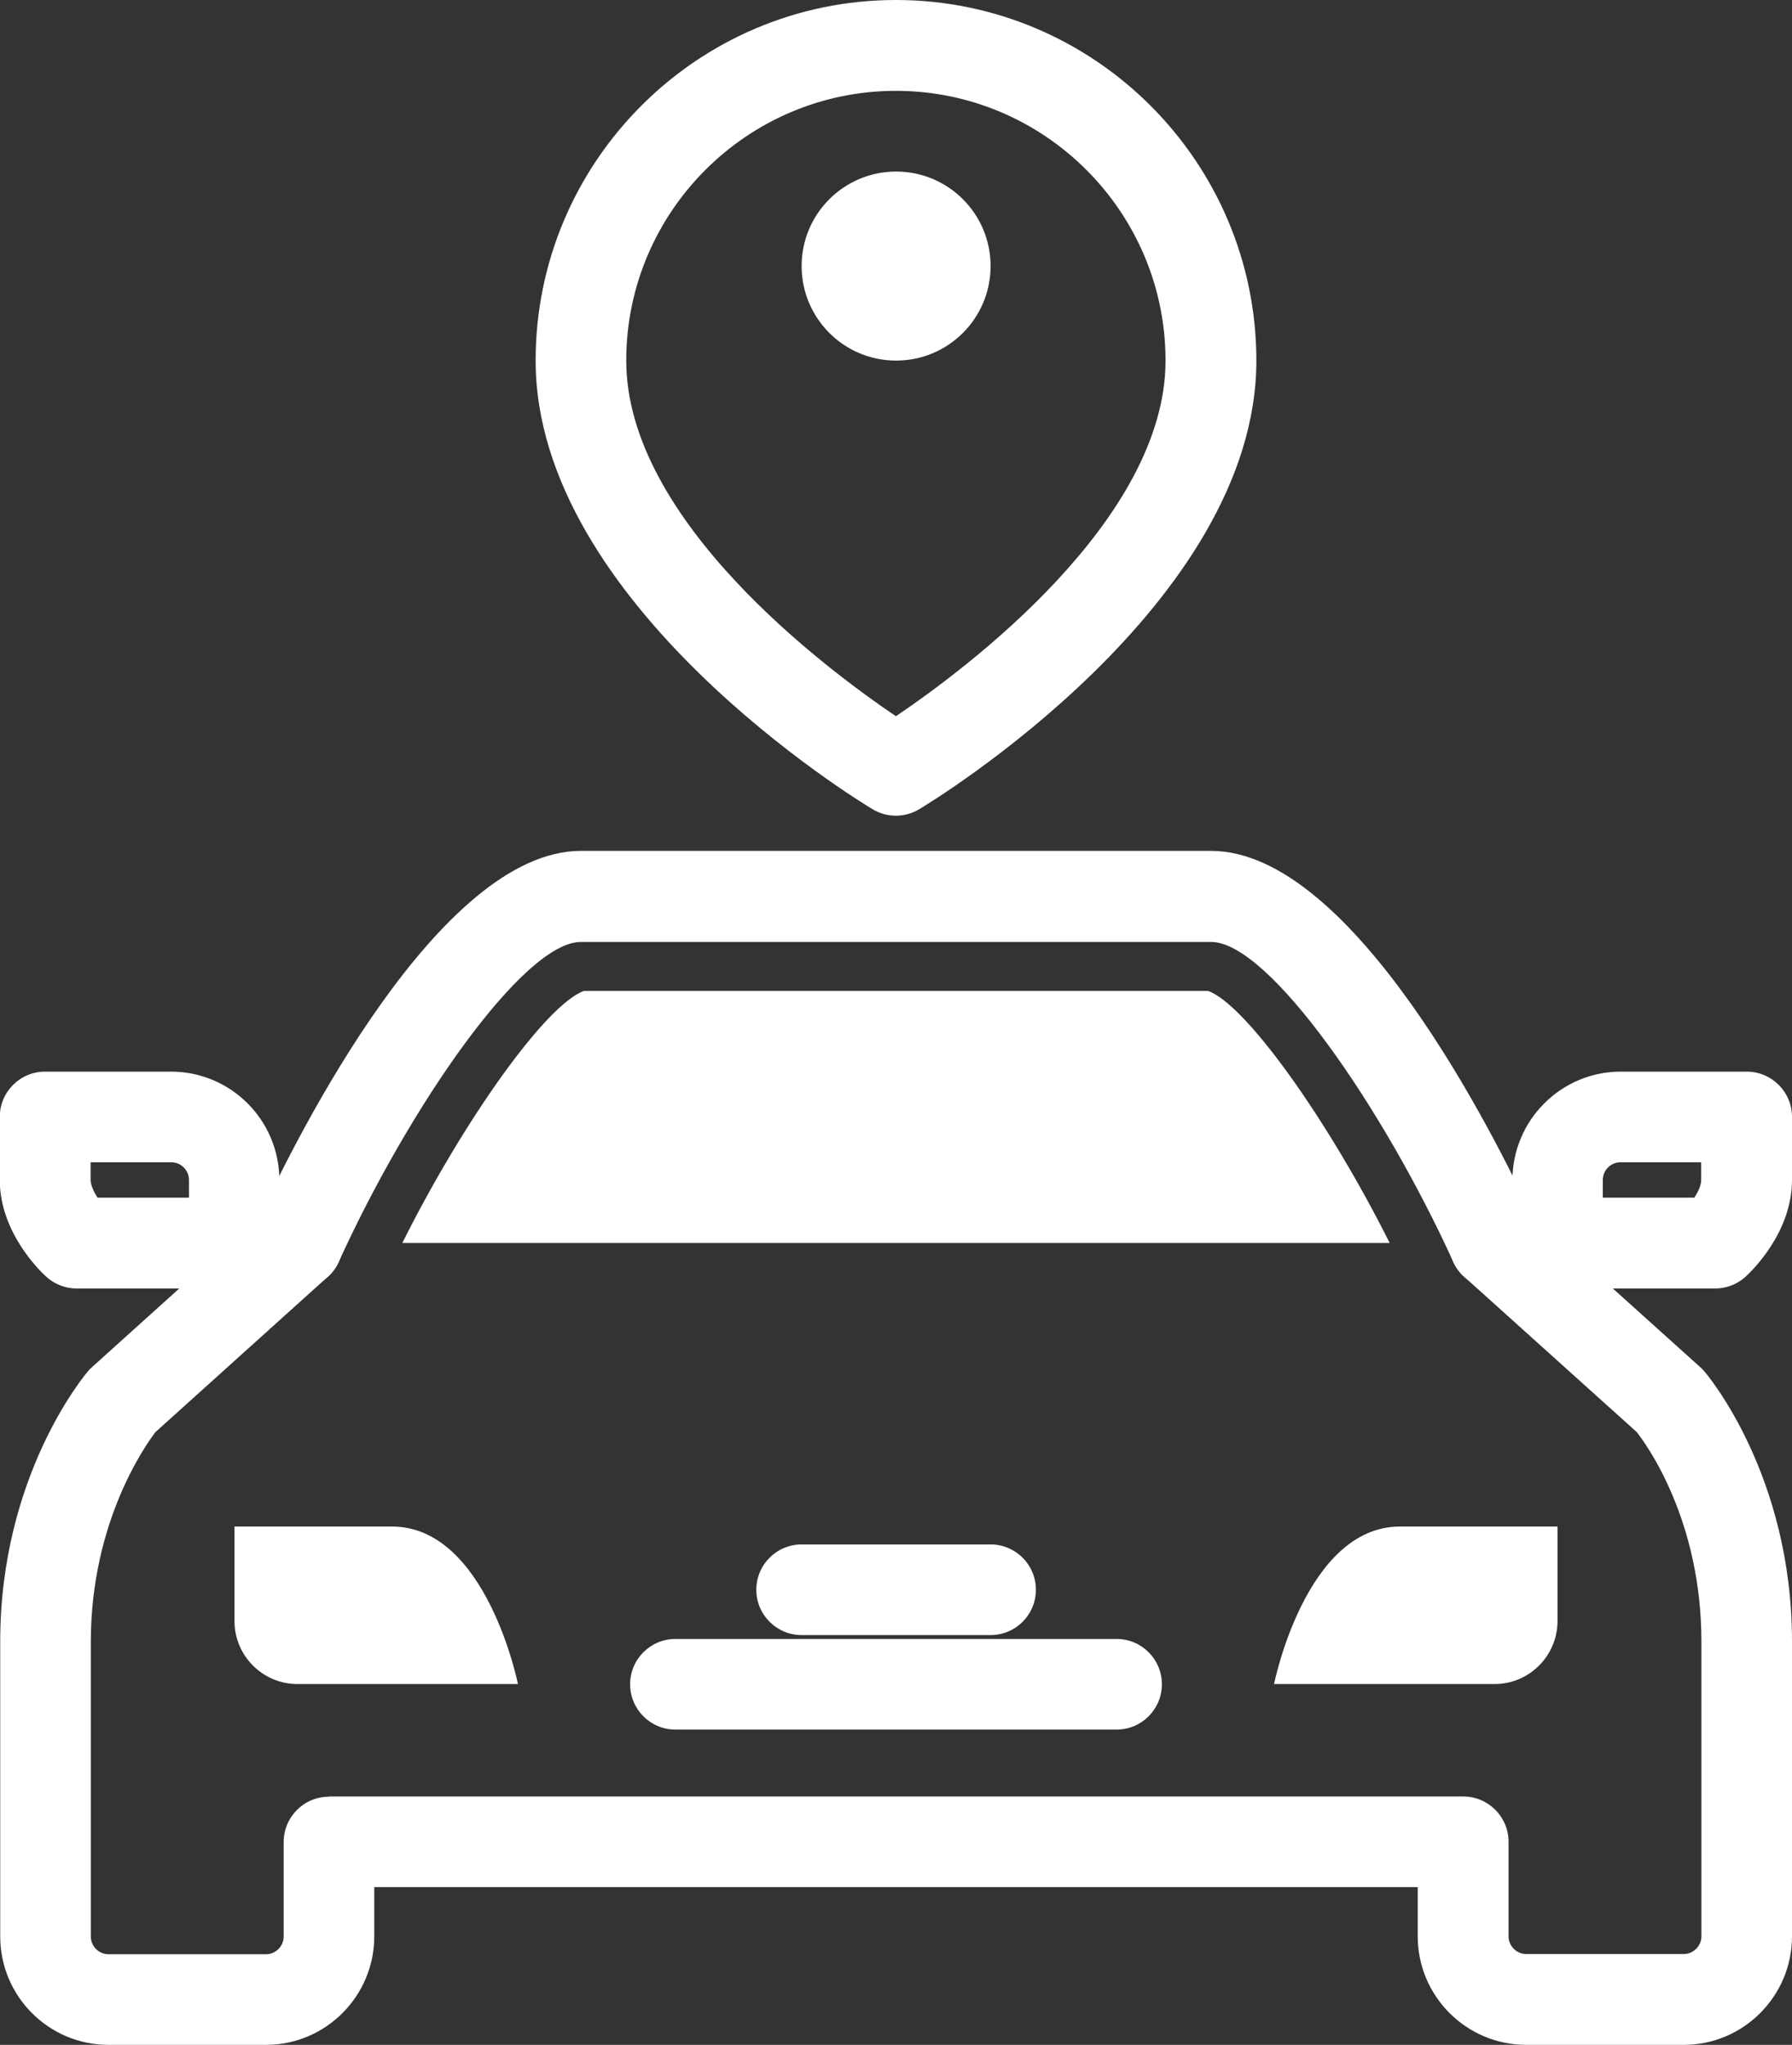
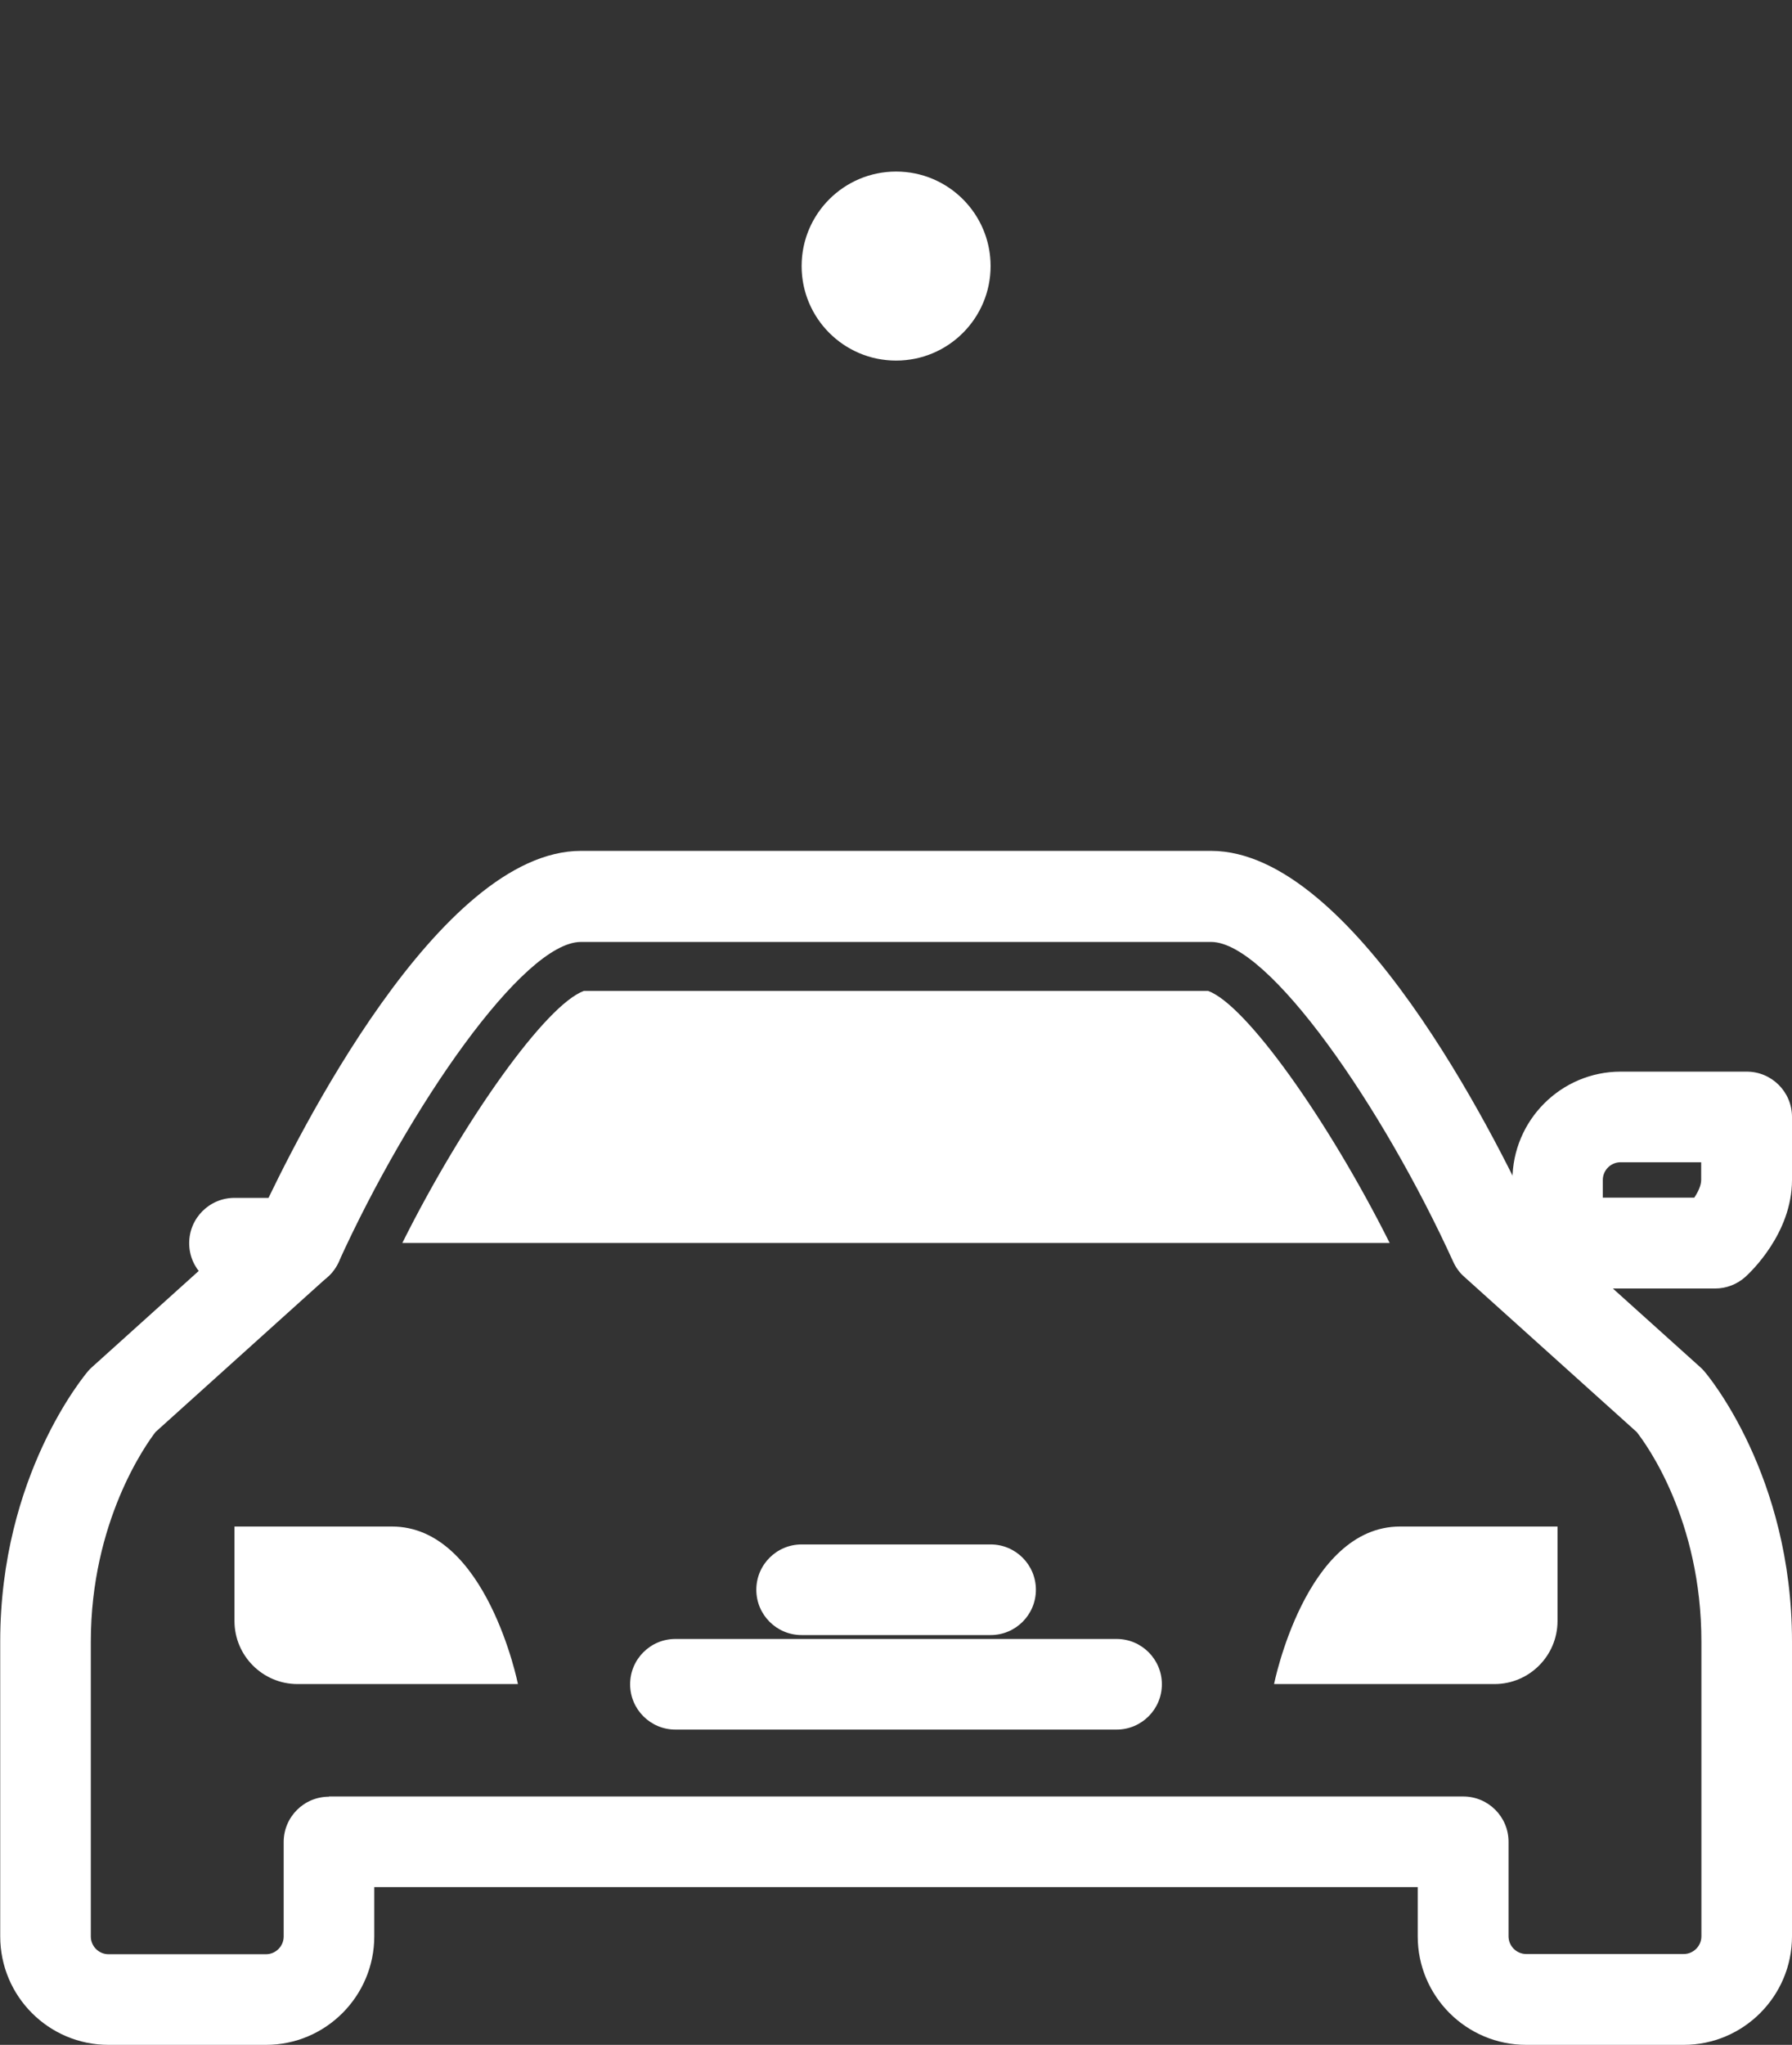
<svg xmlns="http://www.w3.org/2000/svg" id="Capa_2" data-name="Capa 2" viewBox="0 0 83.07 94.76">
  <rect x="0" y="0" width="83.07" height="94.76" fill="#333333" stroke="none" />
  <defs>
    <style>      .cls-1 {        fill: #fff;        stroke-width: 0px;      }    </style>
  </defs>
  <g id="Contenido">
    <g>
      <g>
-         <path class="cls-1" d="m72.2,59.71h-2.92c-1.16,0-2.1-.94-2.1-2.1s.94-2.1,2.1-2.1h2.92c1.16,0,2.1.94,2.1,2.1s-.94,2.1-2.1,2.1Z" />
        <path class="cls-1" d="m79.51,59.71h-7.3c-1.16,0-2.1-.94-2.1-2.1v-2.92c0-2.77,2.25-5.03,5.02-5.03h5.84c1.16,0,2.1.94,2.1,2.1v2.92c0,2.48-1.94,4.29-2.16,4.49-.39.35-.89.54-1.4.54Zm-5.2-4.21h4.23c.18-.27.32-.57.32-.82v-.82h-3.74c-.45,0-.82.37-.82.82v.82Z" />
-         <path class="cls-1" d="m10.87,59.71H3.56c-.52,0-1.02-.19-1.41-.54-.22-.2-2.16-2.01-2.16-4.49v-2.92c0-1.16.94-2.1,2.1-2.1h5.84c2.77,0,5.02,2.25,5.02,5.03v2.92c0,1.16-.94,2.1-2.1,2.1Zm-6.34-4.21h4.23v-.82c0-.45-.37-.82-.82-.82h-3.74v.82c0,.24.15.55.32.82Z" />
        <path class="cls-1" d="m69.28,70.74h-4.38c-4.38,0-5.84,7.3-5.84,7.3h10.22c1.61,0,2.92-1.31,2.92-2.92v-4.38h-2.92Z" />
        <path class="cls-1" d="m13.79,70.74h4.38c4.38,0,5.84,7.3,5.84,7.3h-10.22c-1.61,0-2.92-1.31-2.92-2.92v-4.38h2.92Z" />
        <path class="cls-1" d="m13.79,59.71h-2.92c-1.16,0-2.1-.94-2.1-2.1s.94-2.1,2.1-2.1h2.92c1.16,0,2.1.94,2.1,2.1s-.94,2.1-2.1,2.1Z" />
        <path class="cls-1" d="m51.76,80.15h-20.45c-1.16,0-2.1-.94-2.1-2.1s.94-2.1,2.1-2.1h20.45c1.16,0,2.1.94,2.1,2.1s-.94,2.1-2.1,2.1Z" />
        <path class="cls-1" d="m45.92,75.77h-8.76c-1.16,0-2.1-.94-2.1-2.1s.94-2.1,2.1-2.1h8.76c1.16,0,2.1.94,2.1,2.1s-.94,2.1-2.1,2.1Z" />
        <path class="cls-1" d="m78.05,94.76h-7.3c-2.77,0-5.03-2.25-5.03-5.03v-2.28H17.35v2.28c0,2.77-2.25,5.03-5.02,5.03h-7.3c-2.77,0-5.02-2.25-5.02-5.03v-13.66c0-7.7,3.92-12.35,4.08-12.54.06-.07.12-.13.19-.19l7.78-7.01c1.68-3.62,8.3-16.9,14.87-16.9h29.21c6.58,0,13.19,13.28,14.87,16.9l7.79,7.01c.07.06.13.12.19.19.17.19,4.08,4.84,4.08,12.54v13.66c0,2.77-2.25,5.03-5.02,5.03Zm-62.8-11.51h52.58c1.16,0,2.1.94,2.1,2.1v4.38c0,.45.37.82.82.82h7.3c.45,0,.82-.37.82-.82v-13.66c0-5.64-2.55-9.14-3-9.71l-7.99-7.19c-.22-.19-.39-.43-.51-.69-3.26-7.16-8.55-14.83-11.23-14.83h-29.21c-2.68,0-7.97,7.67-11.23,14.83-.12.26-.29.5-.51.69l-7.98,7.19c-.44.57-3,4.15-3,9.72v13.66c0,.45.37.82.82.82h7.3c.45,0,.82-.37.82-.82v-4.38c0-1.16.94-2.1,2.1-2.1Z" />
        <path class="cls-1" d="m64.42,57.6c-2.85-5.69-6.67-11.06-8.42-11.68h-28.93c-1.75.62-5.58,5.99-8.42,11.68h45.78Z" />
      </g>
-       <path class="cls-1" d="m41.53,37.8c-.37,0-.75-.1-1.08-.3-.64-.38-15.62-9.51-15.62-20.79C24.83,7.5,32.32,0,41.53,0s16.71,7.5,16.71,16.71c0,11.28-14.99,20.41-15.63,20.79-.33.2-.71.3-1.08.3Zm0-33.59c-6.89,0-12.5,5.61-12.5,12.5,0,7.4,9.28,14.3,12.5,16.48,3.22-2.17,12.5-9.08,12.5-16.48,0-6.89-5.61-12.5-12.5-12.5Z" />
      <circle class="cls-1" cx="41.54" cy="12.33" r="4.38" />
    </g>
  </g>
</svg>